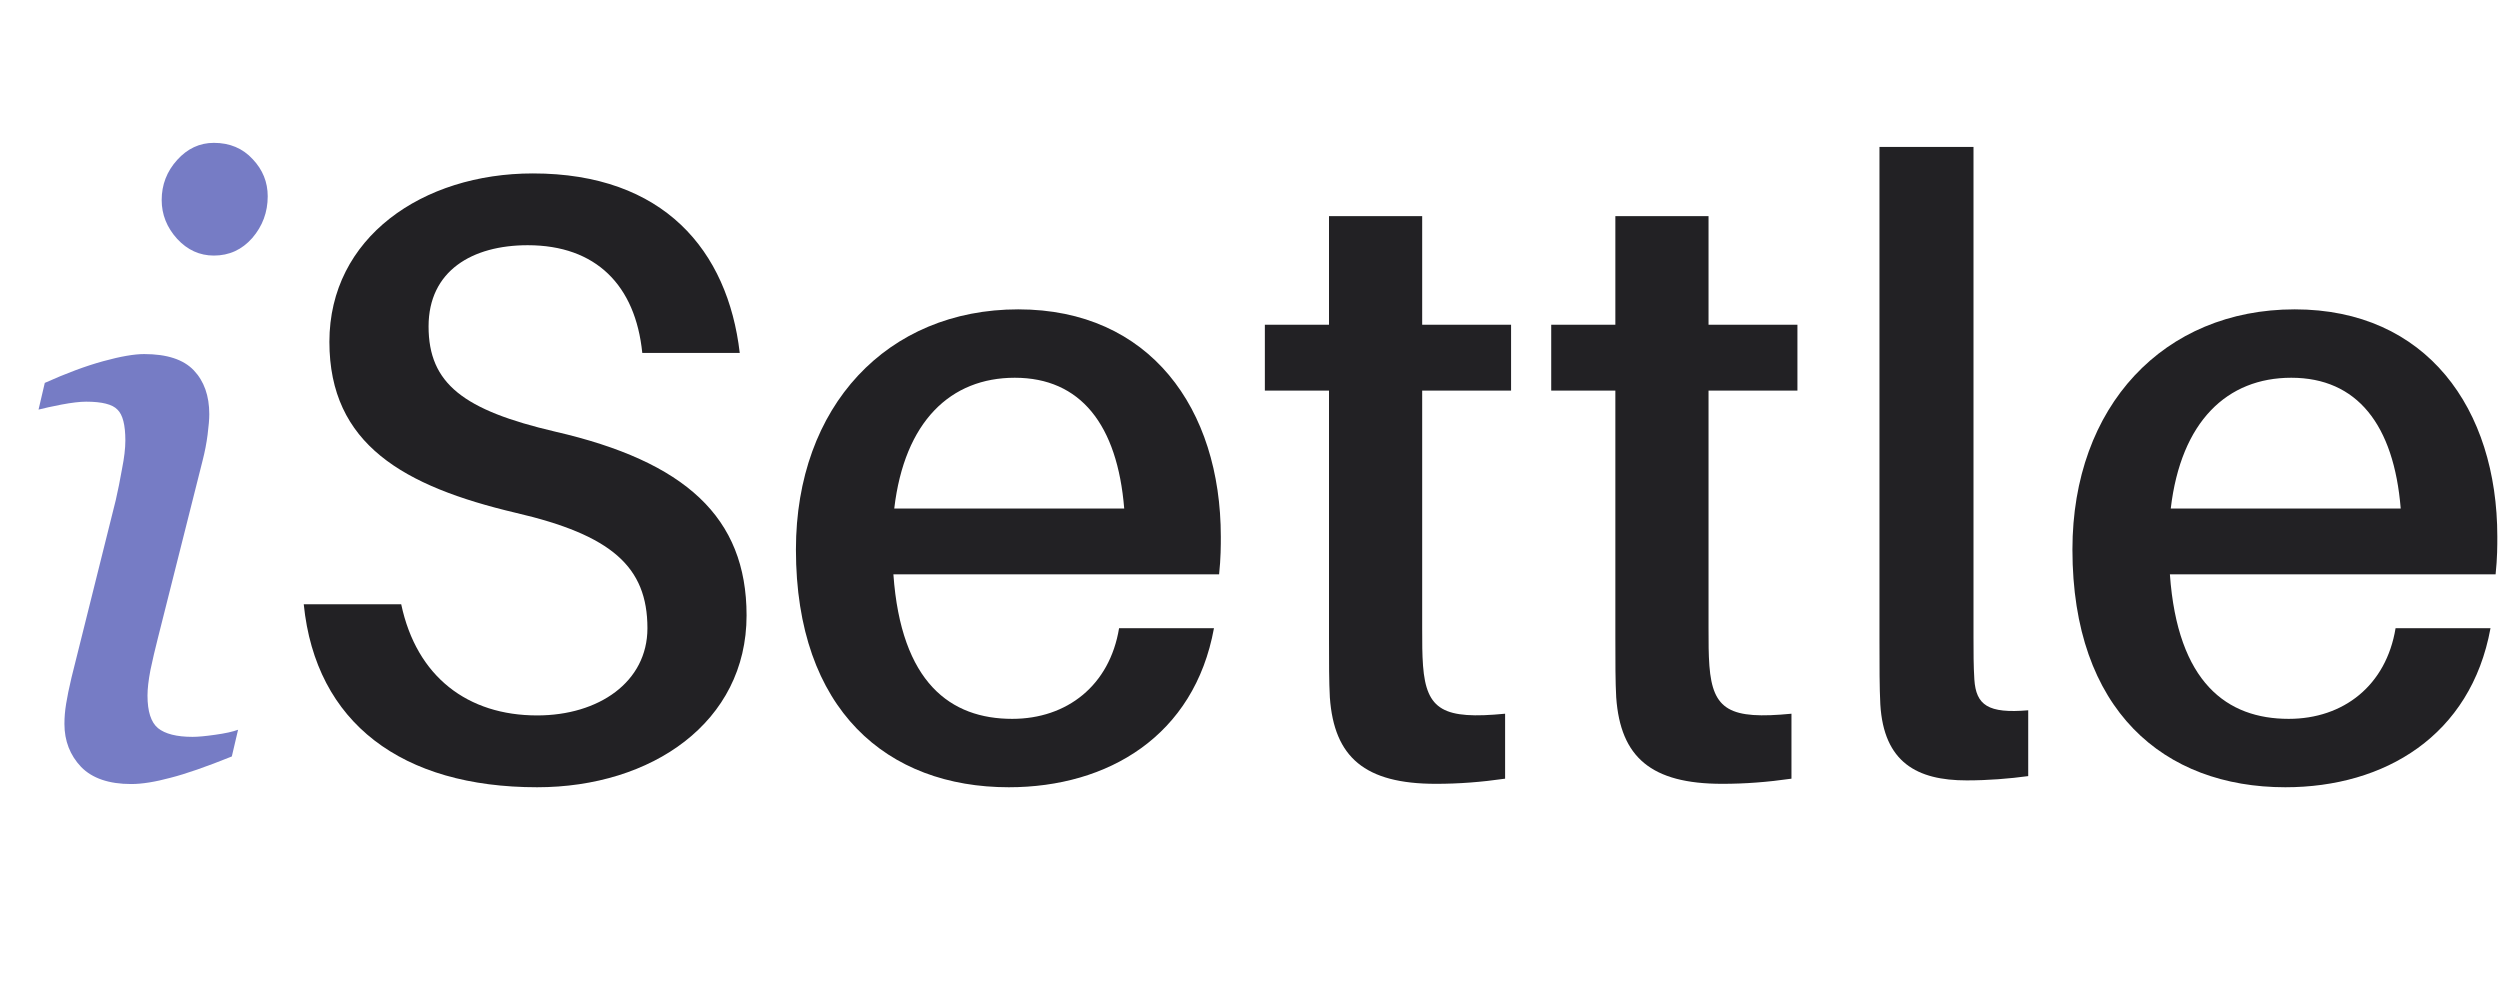
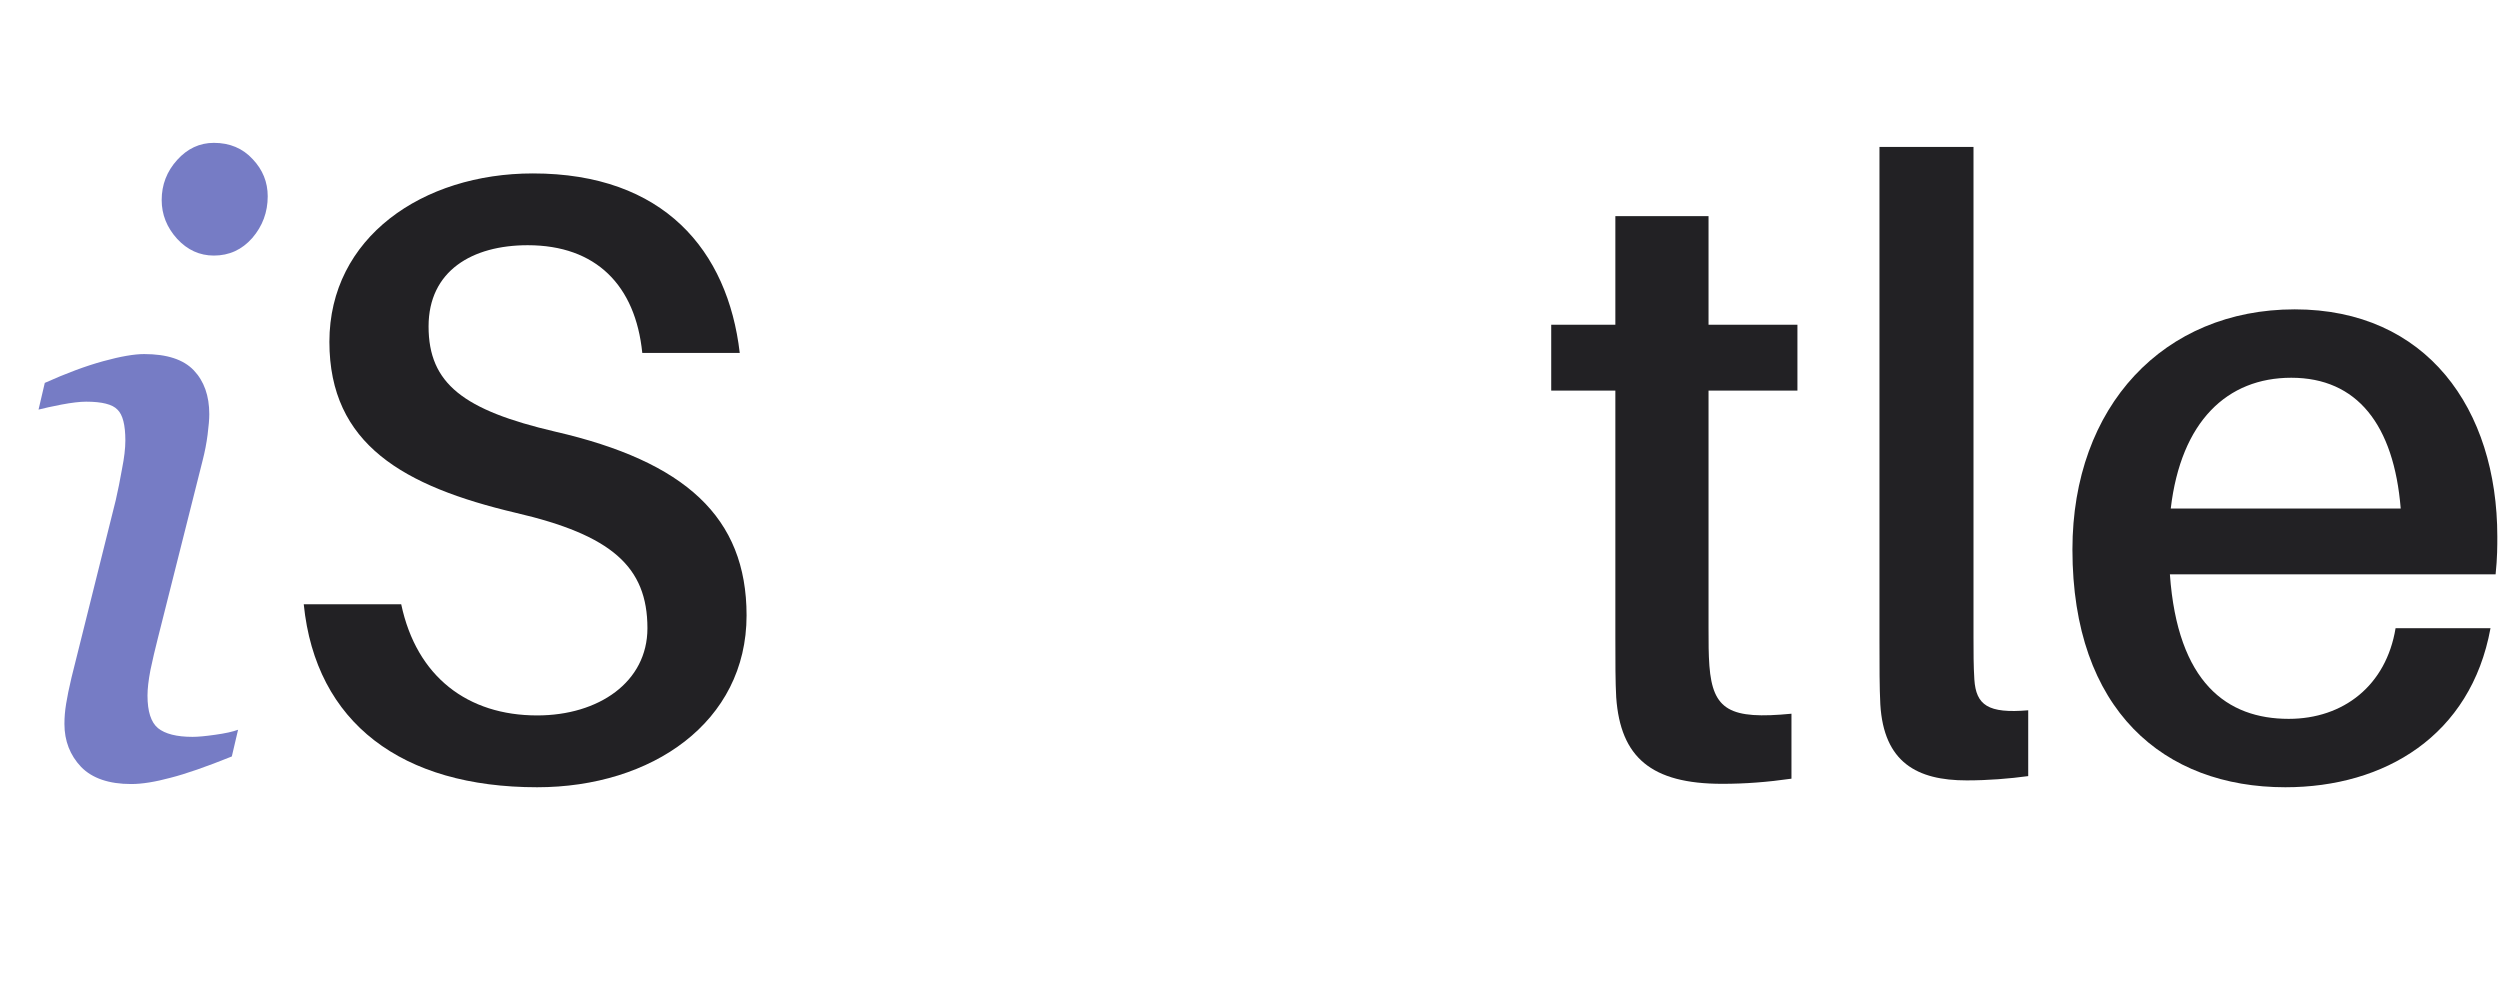
<svg xmlns="http://www.w3.org/2000/svg" width="70" height="28" viewBox="0 0 70 28" fill="none">
  <path d="M14.92 4.856C11.832 4.856 9.223 6.651 9.223 9.571C9.223 12.444 11.306 13.617 14.441 14.359C17.122 14.981 18.128 15.867 18.128 17.59C18.128 19.098 16.763 20.032 15.04 20.032C13.101 20.032 11.665 18.955 11.234 16.92H8.505C8.84 20.247 11.258 22.043 15.04 22.043C18.247 22.043 20.904 20.223 20.904 17.231C20.904 14.478 19.181 12.922 15.542 12.085C12.981 11.486 12 10.744 12 9.14C12 7.584 13.22 6.866 14.776 6.866C16.691 6.866 17.793 7.991 17.984 9.882H20.713C20.378 7.01 18.582 4.856 14.92 4.856Z" fill="#222124" />
-   <path d="M34.183 15.029C34.183 11.438 32.196 8.662 28.51 8.662C24.847 8.662 22.286 11.367 22.286 15.388C22.286 19.888 24.847 22.043 28.247 22.043C31.023 22.043 33.441 20.606 33.991 17.59H31.334C31.071 19.194 29.874 20.128 28.342 20.128C26.619 20.128 25.23 19.122 25.015 16.082H34.135C34.183 15.627 34.183 15.268 34.183 15.029ZM28.414 10.577C30.257 10.577 31.287 11.893 31.478 14.239H25.039C25.326 11.797 26.619 10.577 28.414 10.577Z" fill="#222124" />
-   <path d="M39.821 10.936H42.31V9.092H39.821V6.052H37.212V9.092H35.416V10.936H37.212V17.83C37.212 18.548 37.212 19.098 37.236 19.529C37.355 21.205 38.217 21.947 40.204 21.947C40.85 21.947 41.472 21.899 42.143 21.803V19.984C40.419 20.151 39.94 19.888 39.845 18.643C39.821 18.308 39.821 18.021 39.821 17.59V10.936Z" fill="#222124" />
  <path d="M47.839 10.936H50.328V9.092H47.839V6.052H45.23V9.092H43.434V10.936H45.23V17.83C45.23 18.548 45.23 19.098 45.254 19.529C45.373 21.205 46.235 21.947 48.222 21.947C48.868 21.947 49.49 21.899 50.161 21.803V19.984C48.437 20.151 47.958 19.888 47.863 18.643C47.839 18.308 47.839 18.021 47.839 17.59V10.936Z" fill="#222124" />
  <path d="M55.258 4.114H52.625V17.901C52.625 18.667 52.625 19.242 52.649 19.721C52.745 21.348 53.678 21.851 55.067 21.851C55.665 21.851 56.264 21.803 56.79 21.731V19.888C55.665 19.984 55.33 19.744 55.282 19.026C55.258 18.643 55.258 18.26 55.258 17.83V4.114Z" fill="#222124" />
  <path d="M69.925 15.029C69.925 11.438 67.938 8.662 64.252 8.662C60.59 8.662 58.028 11.367 58.028 15.388C58.028 19.888 60.59 22.043 63.989 22.043C66.765 22.043 69.183 20.606 69.734 17.59H67.076C66.813 19.194 65.616 20.128 64.084 20.128C62.361 20.128 60.972 19.122 60.757 16.082H69.877C69.925 15.627 69.925 15.268 69.925 15.029ZM64.156 10.577C65.999 10.577 67.029 11.893 67.22 14.239H60.781C61.068 11.797 62.361 10.577 64.156 10.577Z" fill="#222124" />
  <path d="M6.666 20.433L6.491 21.181C5.774 21.47 5.201 21.669 4.773 21.778C4.344 21.894 3.978 21.953 3.674 21.953C3.05 21.953 2.583 21.793 2.271 21.474C1.96 21.146 1.804 20.745 1.804 20.27C1.804 20.091 1.819 19.904 1.851 19.709C1.882 19.514 1.932 19.268 2.002 18.972L3.241 14.005C3.304 13.732 3.362 13.44 3.417 13.128C3.479 12.817 3.51 12.552 3.51 12.334C3.51 11.897 3.436 11.609 3.288 11.469C3.148 11.321 2.856 11.247 2.412 11.247C2.24 11.247 2.01 11.274 1.722 11.328C1.441 11.383 1.227 11.43 1.079 11.469L1.254 10.721C1.862 10.448 2.408 10.245 2.891 10.113C3.374 9.98 3.756 9.914 4.036 9.914C4.675 9.914 5.139 10.066 5.427 10.37C5.715 10.674 5.86 11.083 5.86 11.597C5.86 11.738 5.844 11.928 5.813 12.17C5.782 12.412 5.735 12.653 5.673 12.895L4.422 17.862C4.344 18.166 4.274 18.466 4.212 18.762C4.157 19.05 4.13 19.288 4.13 19.475C4.13 19.919 4.227 20.223 4.422 20.387C4.624 20.55 4.948 20.632 5.392 20.632C5.54 20.632 5.75 20.613 6.023 20.574C6.304 20.535 6.518 20.488 6.666 20.433ZM7.496 5.496C7.496 5.94 7.352 6.33 7.063 6.665C6.775 6.992 6.417 7.156 5.988 7.156C5.591 7.156 5.248 7 4.96 6.688C4.671 6.369 4.527 6.006 4.527 5.601C4.527 5.173 4.671 4.799 4.96 4.479C5.248 4.16 5.591 4 5.988 4C6.432 4 6.795 4.152 7.075 4.456C7.356 4.752 7.496 5.099 7.496 5.496Z" fill="#767CC5" />
</svg>